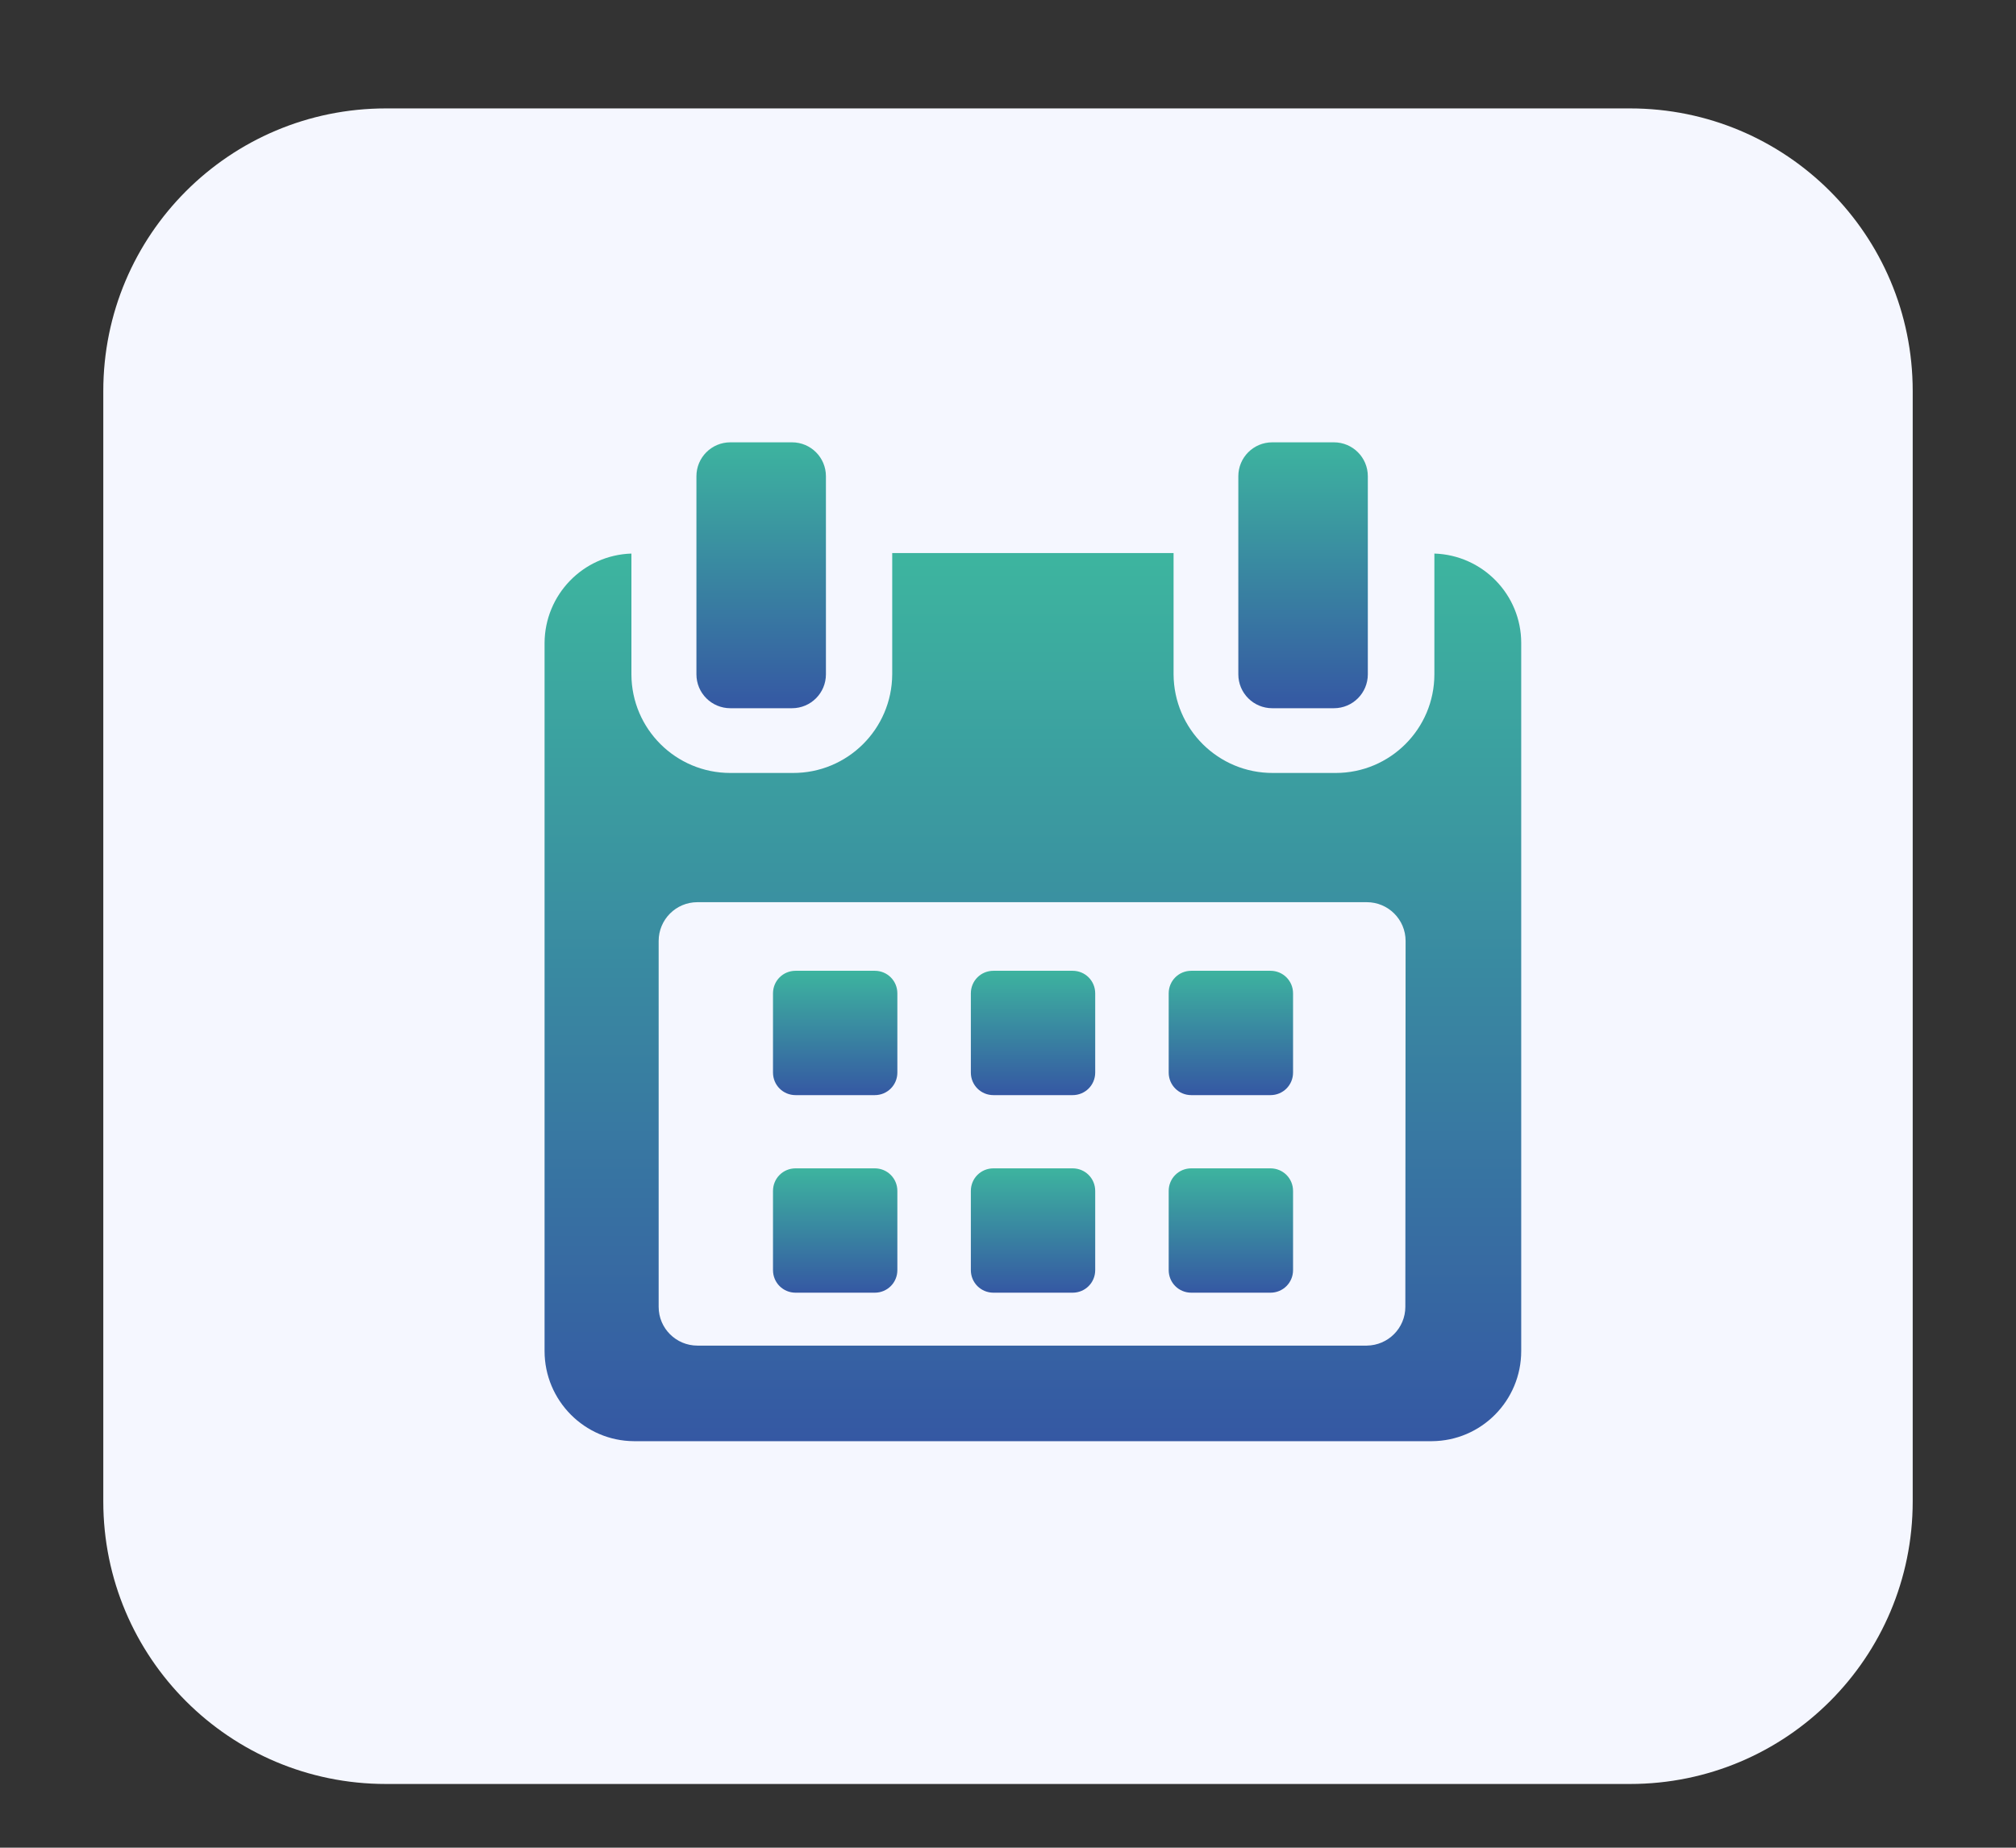
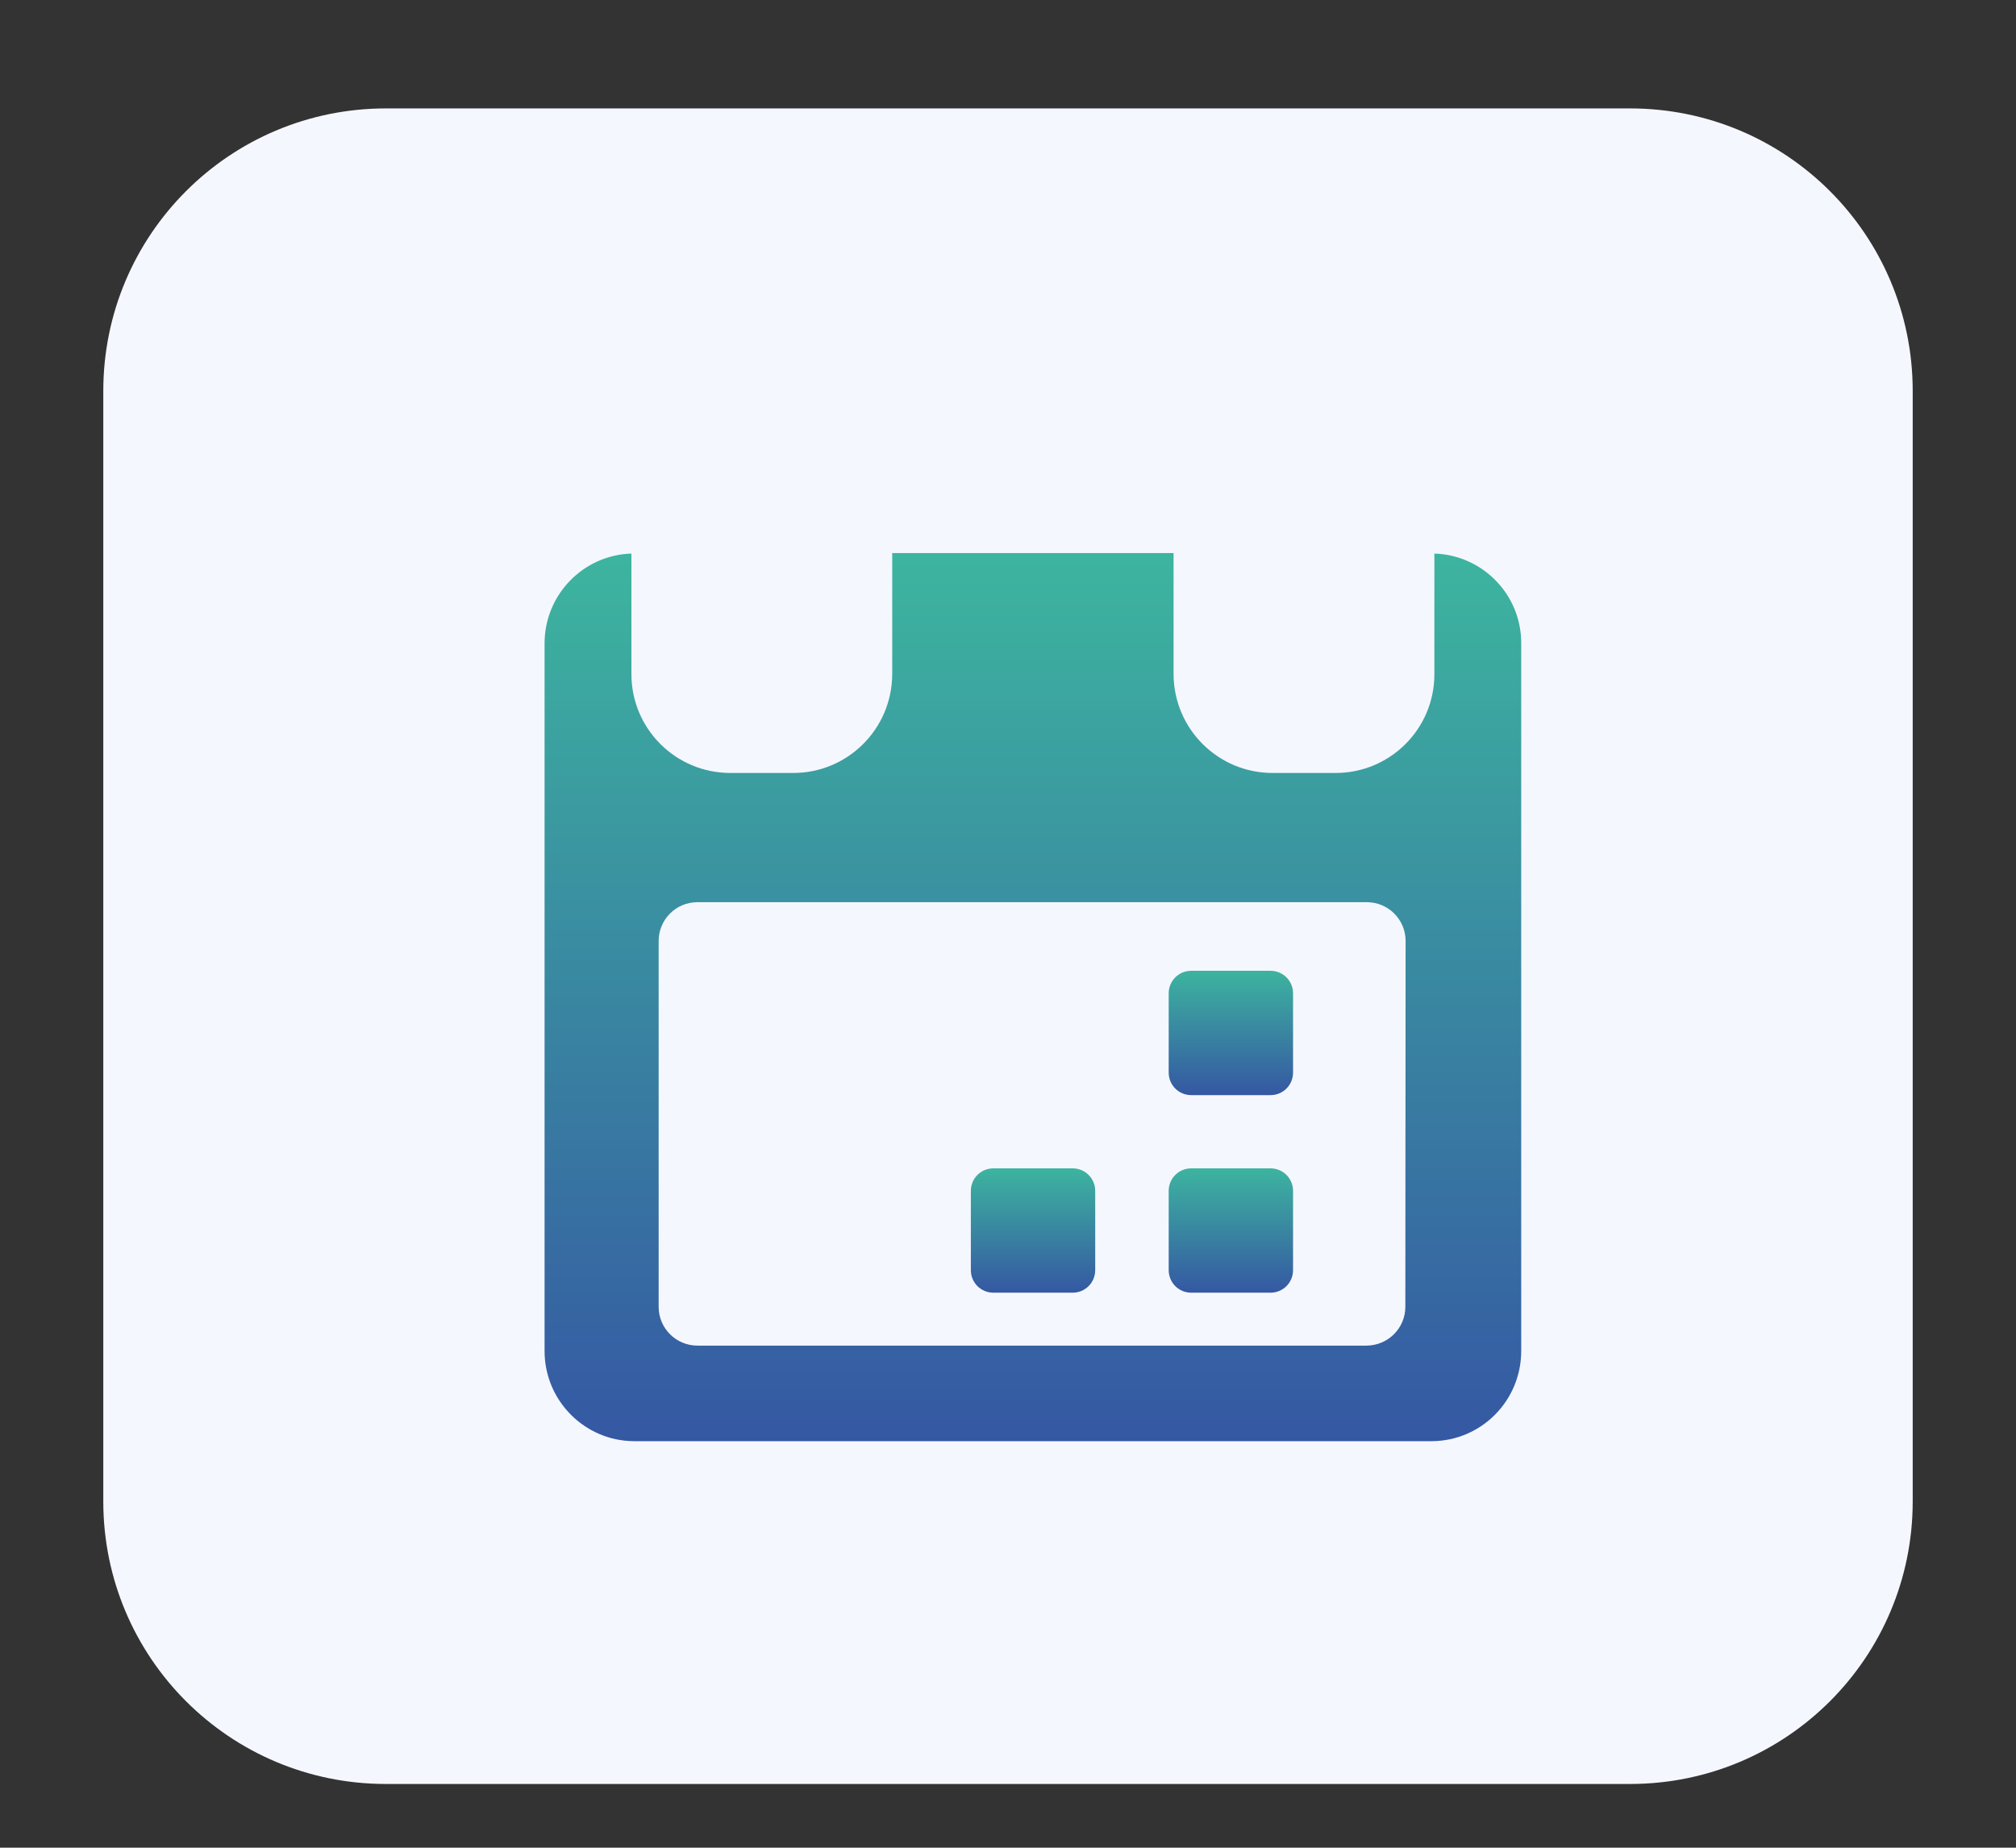
<svg xmlns="http://www.w3.org/2000/svg" xmlns:xlink="http://www.w3.org/1999/xlink" id="Layer_1" x="0px" y="0px" viewBox="0 0 78.46 71.92" style="enable-background:new 0 0 78.46 71.92;" xml:space="preserve">
  <rect x="0" y="0" width="78.46" height="71.92" fill="#333333" stroke="none" />
  <style type="text/css"> .st0{fill:#3DB49F;} .st1{clip-path:url(#SVGID_00000090259702183213855130000007542957735708831400_);} .st2{fill:#F5F7FF;} .st3{fill:url(#Tracé_17088_00000064317533243125081780000004364958474260994487_);} .st4{fill:url(#Tracé_17091_00000172400017221938748430000005346696974396334755_);} .st5{fill:url(#Tracé_17093_00000046310646599613969830000016001901607555207856_);} .st6{fill:url(#Tracé_17094_00000100356114115312067890000016489769929633821335_);} .st7{fill:url(#Tracé_15104_00000160878742919767749200000000792898039497780662_);} .st8{fill:url(#Tracé_14792_00000042001600691906345920000009235043560061461387_);} .st9{fill:url(#Tracé_14793_00000099641856263569667600000006449887379067600279_);} .st10{fill:url(#Tracé_14794_00000121277373838008345210000003311003373073962636_);} .st11{fill:url(#Tracé_28235_00000067917407504284724520000009545553840667555262_);} .st12{fill:url(#Tracé_28236_00000090278828588518456830000017889888815090772408_);} .st13{fill:url(#Tracé_28237_00000083054544104634393330000015242994956365100422_);} .st14{fill:url(#Tracé_28238_00000178199724339027352640000016061405323349871533_);} .st15{fill:url(#Tracé_28239_00000016059233250263989360000008974185121870771593_);} .st16{fill:url(#Tracé_18300_00000166674499793009067540000013028777035855516302_);} .st17{fill:url(#Tracé_18302_00000007404248520210681020000017414066551835268480_);} .st18{fill:url(#Tracé_18305_00000162353786795784562280000014649291724193946799_);} .st19{fill:url(#Tracé_18306_00000029729604460940512080000004586810761388148135_);} .st20{fill:url(#Tracé_18307_00000181809605293987838980000000944318933287191939_);} .st21{fill:url(#Tracé_18308_00000145017718467164051530000013777463852577878949_);} .st22{fill:url(#Tracé_18309_00000008827956200137693370000008409763950385318553_);} .st23{fill:url(#Tracé_18310_00000089539237455235665740000004658352753638426045_);} .st24{fill:url(#Tracé_18311_00000008106844650120228030000008863988560918748331_);} .st25{fill:url(#Tracé_28196_00000134936215575259119470000018128043620554848179_);} .st26{fill:url(#Tracé_28197_00000001627587474473858130000000060587664342800309_);} .st27{fill:url(#Tracé_28198_00000163787826547215196690000007961761151717547912_);} .st28{clip-path:url(#SVGID_00000026851256513427247860000013489634345990583213_);} .st29{fill-rule:evenodd;clip-rule:evenodd;fill:url(#Tracé_17374_00000119076029695131912510000014313882786278146983_);} .st30{fill:url(#Tracé_5979_00000161595382900702038680000015443664394614990725_);} .st31{fill:url(#Tracé_5980_00000078018204277222798060000000992280804131881912_);} .st32{fill:url(#Tracé_5981_00000110471611013025748170000016375242674899175327_);} .st33{fill:url(#Tracé_5982_00000078007628209984949580000011087396206017426310_);} .st34{fill:#00456B;} .st35{clip-path:url(#SVGID_00000082335057535352565190000013098455568644922787_);} .st36{fill:url(#Tracé_26931_00000024686712359086560730000012864378507897924272_);} .st37{fill:url(#Tracé_26932_00000008126848352111916100000002996216235055705742_);} .st38{fill:url(#Tracé_26933_00000160907692084165912660000014174977360422635958_);} .st39{fill:url(#Tracé_26934_00000133492177399340250280000002959645158489224609_);} .st40{fill:url(#Tracé_26923_00000181780510133584498330000015851712860473453719_);} .st41{fill:url(#Tracé_26924_00000023988640267520780880000003392358221250115224_);} .st42{clip-path:url(#SVGID_00000121968371983973163750000015696198904685523844_);} .st43{fill:url(#Tracé_26925_00000115494071186332558250000018194239940714111931_);} .st44{fill:url(#Tracé_26926_00000152243023697792380280000017493646502993140137_);} .st45{fill:url(#Tracé_26927_00000113321983691019442060000017120915328546858646_);} .st46{fill:url(#Tracé_26928_00000134225831848500824690000017216416110227910039_);} .st47{fill:url(#Tracé_26929_00000181052941699309301300000000471829040227074723_);} .st48{fill:url(#Tracé_26930_00000176725402688064404050000000517842012567234204_);} .st49{fill:url(#Tracé_26922_00000026150046315380400930000015388698808151938965_);} .st50{clip-path:url(#SVGID_00000082339507507325149580000017250668329896424864_);} .st51{fill-rule:evenodd;clip-rule:evenodd;fill:url(#Tracé_28214_00000043418112102611908950000006072388855548264079_);} .st52{fill:url(#Tracé_28215_00000099632722715129591490000005101548385748031677_);} .st53{fill:url(#Tracé_28216_00000023994637608305145310000015278191694720095390_);} .st54{fill:url(#Tracé_28217_00000174571363864454924470000013465289187053114010_);} .st55{fill:url(#Tracé_28218_00000044164359091202034040000009636762087248703367_);} .st56{fill:url(#Tracé_28219_00000089541336645269120740000012701489690268728216_);} .st57{clip-path:url(#SVGID_00000026885044210543398170000000046876212075327388_);} .st58{fill:url(#Tracé_28220_00000052081505364928035700000015993812912875813533_);} .st59{fill:url(#Tracé_28221_00000142856654482574090840000007072335561859509147_);} .st60{fill:url(#Tracé_28222_00000072980839274597753550000008742104131411068814_);} .st61{fill:url(#Tracé_28223_00000151502273522687873220000017620347646864292497_);} .st62{fill:#242A28;} .st63{fill:#009CB5;} .st64{fill:url(#Tracé_17088_00000064339453630785954730000001610330314514039690_);} .st65{fill:url(#Tracé_17091_00000013900421164257464980000014805703519210969260_);} .st66{fill:url(#Tracé_17093_00000175282798195777265640000001811673729375724691_);} .st67{fill:url(#Tracé_17094_00000084513441704804813390000009718253037092350118_);} </style>
  <path id="Rectangle_5771_00000091016312344059517970000010217617015821630140_" class="st2" d="M15.02,4.22h48.42 c6.08,0,11,4.92,11,11v43.22c0,6.08-4.92,11-11,11H15.02c-6.08,0-11-4.92-11-11V15.22C4.02,9.14,8.94,4.22,15.02,4.22z" />
  <g id="Groupe_17478" transform="translate(582.014 -93.283)">
    <linearGradient id="Tracé_28215_00000001660989986551440570000001970894327938636969_" gradientUnits="userSpaceOnUse" x1="-1790.708" y1="966.934" x2="-1790.708" y2="965.934" gradientTransform="matrix(4.843 0 0 -4.843 8122.898 4813.917)">
      <stop offset="0" style="stop-color:#3DB49F" />
      <stop offset="1" style="stop-color:#3558A3" />
    </linearGradient>
-     <path id="Tracé_28215" style="fill:url(#Tracé_28215_00000001660989986551440570000001970894327938636969_);" d="M-547.09,131.95 c0-0.49-0.39-0.88-0.88-0.88h-3.08c-0.49,0-0.88,0.39-0.88,0.88v3.08c0,0.49,0.39,0.88,0.88,0.88h3.08c0.49,0,0.88-0.39,0.88-0.88 V131.95z" />
    <linearGradient id="Tracé_28216_00000082369688896768376400000005032189874002835598_" gradientUnits="userSpaceOnUse" x1="-1790.751" y1="966.934" x2="-1790.751" y2="965.934" gradientTransform="matrix(4.844 0 0 -4.843 8132.521 4813.917)">
      <stop offset="0" style="stop-color:#3DB49F" />
      <stop offset="1" style="stop-color:#3558A3" />
    </linearGradient>
-     <path id="Tracé_28216" style="fill:url(#Tracé_28216_00000082369688896768376400000005032189874002835598_);" d="M-539.39,131.95 c0-0.49-0.39-0.88-0.88-0.88h-3.08c-0.49,0-0.88,0.39-0.88,0.88v3.08c0,0.49,0.39,0.88,0.88,0.88h3.08c0.49,0,0.88-0.39,0.88-0.88 V131.95z" />
    <linearGradient id="Tracé_28217_00000021107035099373848010000000634877849216369545_" gradientUnits="userSpaceOnUse" x1="-1790.751" y1="966.934" x2="-1790.751" y2="965.934" gradientTransform="matrix(4.844 0 0 -4.843 8140.217 4813.917)">
      <stop offset="0" style="stop-color:#3DB49F" />
      <stop offset="1" style="stop-color:#3558A3" />
    </linearGradient>
    <path id="Tracé_28217" style="fill:url(#Tracé_28217_00000021107035099373848010000000634877849216369545_);" d="M-531.69,131.95 c0-0.49-0.39-0.88-0.88-0.88h-3.08c-0.49,0-0.88,0.39-0.88,0.88v3.08c0,0.49,0.39,0.88,0.88,0.88h3.08c0.49,0,0.88-0.39,0.88-0.88 V131.95z" />
    <linearGradient id="Tracé_28218_00000092457658089831118710000014700068104042493568_" gradientUnits="userSpaceOnUse" x1="-1790.708" y1="966.955" x2="-1790.708" y2="965.955" gradientTransform="matrix(4.843 0 0 -4.842 8122.898 4820.737)">
      <stop offset="0" style="stop-color:#3DB49F" />
      <stop offset="1" style="stop-color:#3558A3" />
    </linearGradient>
-     <path id="Tracé_28218" style="fill:url(#Tracé_28218_00000092457658089831118710000014700068104042493568_);" d="M-547.09,139.64 c0-0.49-0.39-0.88-0.88-0.88h-3.08c-0.49,0-0.88,0.39-0.88,0.88v3.08c0,0.49,0.39,0.88,0.88,0.88l0,0h3.08 c0.49,0,0.88-0.39,0.88-0.88l0,0V139.64z" />
    <linearGradient id="Tracé_28219_00000013177679591234862850000007733494084503909813_" gradientUnits="userSpaceOnUse" x1="-1790.751" y1="966.955" x2="-1790.751" y2="965.955" gradientTransform="matrix(4.844 0 0 -4.842 8132.521 4820.737)">
      <stop offset="0" style="stop-color:#3DB49F" />
      <stop offset="1" style="stop-color:#3558A3" />
    </linearGradient>
    <path id="Tracé_28219" style="fill:url(#Tracé_28219_00000013177679591234862850000007733494084503909813_);" d="M-539.39,139.64 c0-0.49-0.39-0.88-0.88-0.88h-3.08c-0.49,0-0.88,0.39-0.88,0.88v3.08c0,0.49,0.39,0.88,0.88,0.88l0,0h3.08 c0.49,0,0.88-0.39,0.88-0.88l0,0V139.64z" />
    <g id="Groupe_17477" transform="translate(106 225.89)">
      <g>
        <defs>
          <rect id="SVGID_00000103963142347000954530000004229640863995185821_" x="-666.82" y="-115.39" width="38.01" height="38.93" />
        </defs>
        <clipPath id="SVGID_00000137836961947064350270000008367982221833247926_">
          <use xlink:href="#SVGID_00000103963142347000954530000004229640863995185821_" style="overflow:visible;" />
        </clipPath>
        <g id="Groupe_17476" transform="translate(0 0)" style="clip-path:url(#SVGID_00000137836961947064350270000008367982221833247926_);">
          <linearGradient id="Tracé_28220_00000004542666520533738050000001489499856150312090_" gradientUnits="userSpaceOnUse" x1="-1896.751" y1="741.065" x2="-1896.751" y2="740.065" gradientTransform="matrix(4.844 0 0 -4.842 8547.678 3501.092)">
            <stop offset="0" style="stop-color:#3DB49F" />
            <stop offset="1" style="stop-color:#3558A3" />
          </linearGradient>
          <path id="Tracé_28220" style="fill:url(#Tracé_28220_00000004542666520533738050000001489499856150312090_);" d=" M-637.69-86.25c0-0.49-0.39-0.88-0.88-0.88h-3.08c-0.49,0-0.88,0.39-0.88,0.88v3.08c0,0.49,0.39,0.88,0.88,0.88l0,0h3.08 c0.49,0,0.88-0.39,0.88-0.88l0,0V-86.25z" />
          <linearGradient id="Tracé_28221_00000170280435433724504030000015477644800274793892_" gradientUnits="userSpaceOnUse" x1="-2083.895" y1="657.3" x2="-2083.895" y2="656.3" gradientTransform="matrix(38.017 0 0 -34.567 78575.625 22609.816)">
            <stop offset="0" style="stop-color:#3DB49F" />
            <stop offset="1" style="stop-color:#3558A3" />
          </linearGradient>
          <path id="Tracé_28221" style="fill:url(#Tracé_28221_00000170280435433724504030000015477644800274793892_);" d=" M-632.19-111.06v4.7c0,2.12-1.72,3.84-3.84,3.84c0,0,0,0-0.01,0h-2.43c-2.13,0.01-3.86-1.71-3.87-3.84v-4.72h-10.95v4.72 c-0.01,2.13-1.74,3.85-3.87,3.84h-2.43c-2.12,0-3.84-1.71-3.85-3.83c0,0,0,0,0-0.01v-4.7c-1.88,0.06-3.37,1.6-3.38,3.48v27.56 c0,1.93,1.56,3.5,3.48,3.51h31.05c1.93-0.01,3.48-1.58,3.48-3.51v-27.56C-628.81-109.46-630.31-111-632.19-111.06 L-632.19-111.06z M-633.32-81.74c0,0.83-0.67,1.5-1.5,1.51h-26.05c-0.83,0-1.51-0.67-1.51-1.51v-14.24 c0-0.83,0.67-1.51,1.51-1.51h26.05c0.83,0,1.51,0.67,1.51,1.51L-633.32-81.74z" />
        </g>
      </g>
    </g>
    <linearGradient id="Tracé_28222_00000110456114675695186190000008913027074653390517_" gradientUnits="userSpaceOnUse" x1="-1799.093" y1="915.12" x2="-1799.093" y2="914.12" gradientTransform="matrix(5.04 0 0 -10.349 8515.052 9581.09)">
      <stop offset="0" style="stop-color:#3DB49F" />
      <stop offset="1" style="stop-color:#3558A3" />
    </linearGradient>
-     <path id="Tracé_28222" style="fill:url(#Tracé_28222_00000110456114675695186190000008913027074653390517_);" d="M-553.59,120.85 h2.4c0.73,0,1.32-0.59,1.32-1.32v-7.71c0-0.73-0.59-1.32-1.32-1.32h0h-2.4c-0.73,0-1.32,0.59-1.32,1.32v0v7.71 C-554.91,120.26-554.32,120.85-553.59,120.85z" />
    <linearGradient id="Tracé_28223_00000020400196159820122870000006090992765502335876_" gradientUnits="userSpaceOnUse" x1="-1799.093" y1="915.12" x2="-1799.093" y2="914.12" gradientTransform="matrix(5.04 0 0 -10.349 8536.149 9581.09)">
      <stop offset="0" style="stop-color:#3DB49F" />
      <stop offset="1" style="stop-color:#3558A3" />
    </linearGradient>
-     <path id="Tracé_28223" style="fill:url(#Tracé_28223_00000020400196159820122870000006090992765502335876_);" d="M-532.5,120.85 h2.4c0.73,0,1.32-0.59,1.32-1.32c0,0,0,0,0,0v-7.71c0-0.73-0.59-1.32-1.32-1.32l0,0h-2.4c-0.73,0-1.32,0.59-1.32,1.32v0v7.71 C-533.82,120.26-533.23,120.85-532.5,120.85z" />
  </g>
</svg>